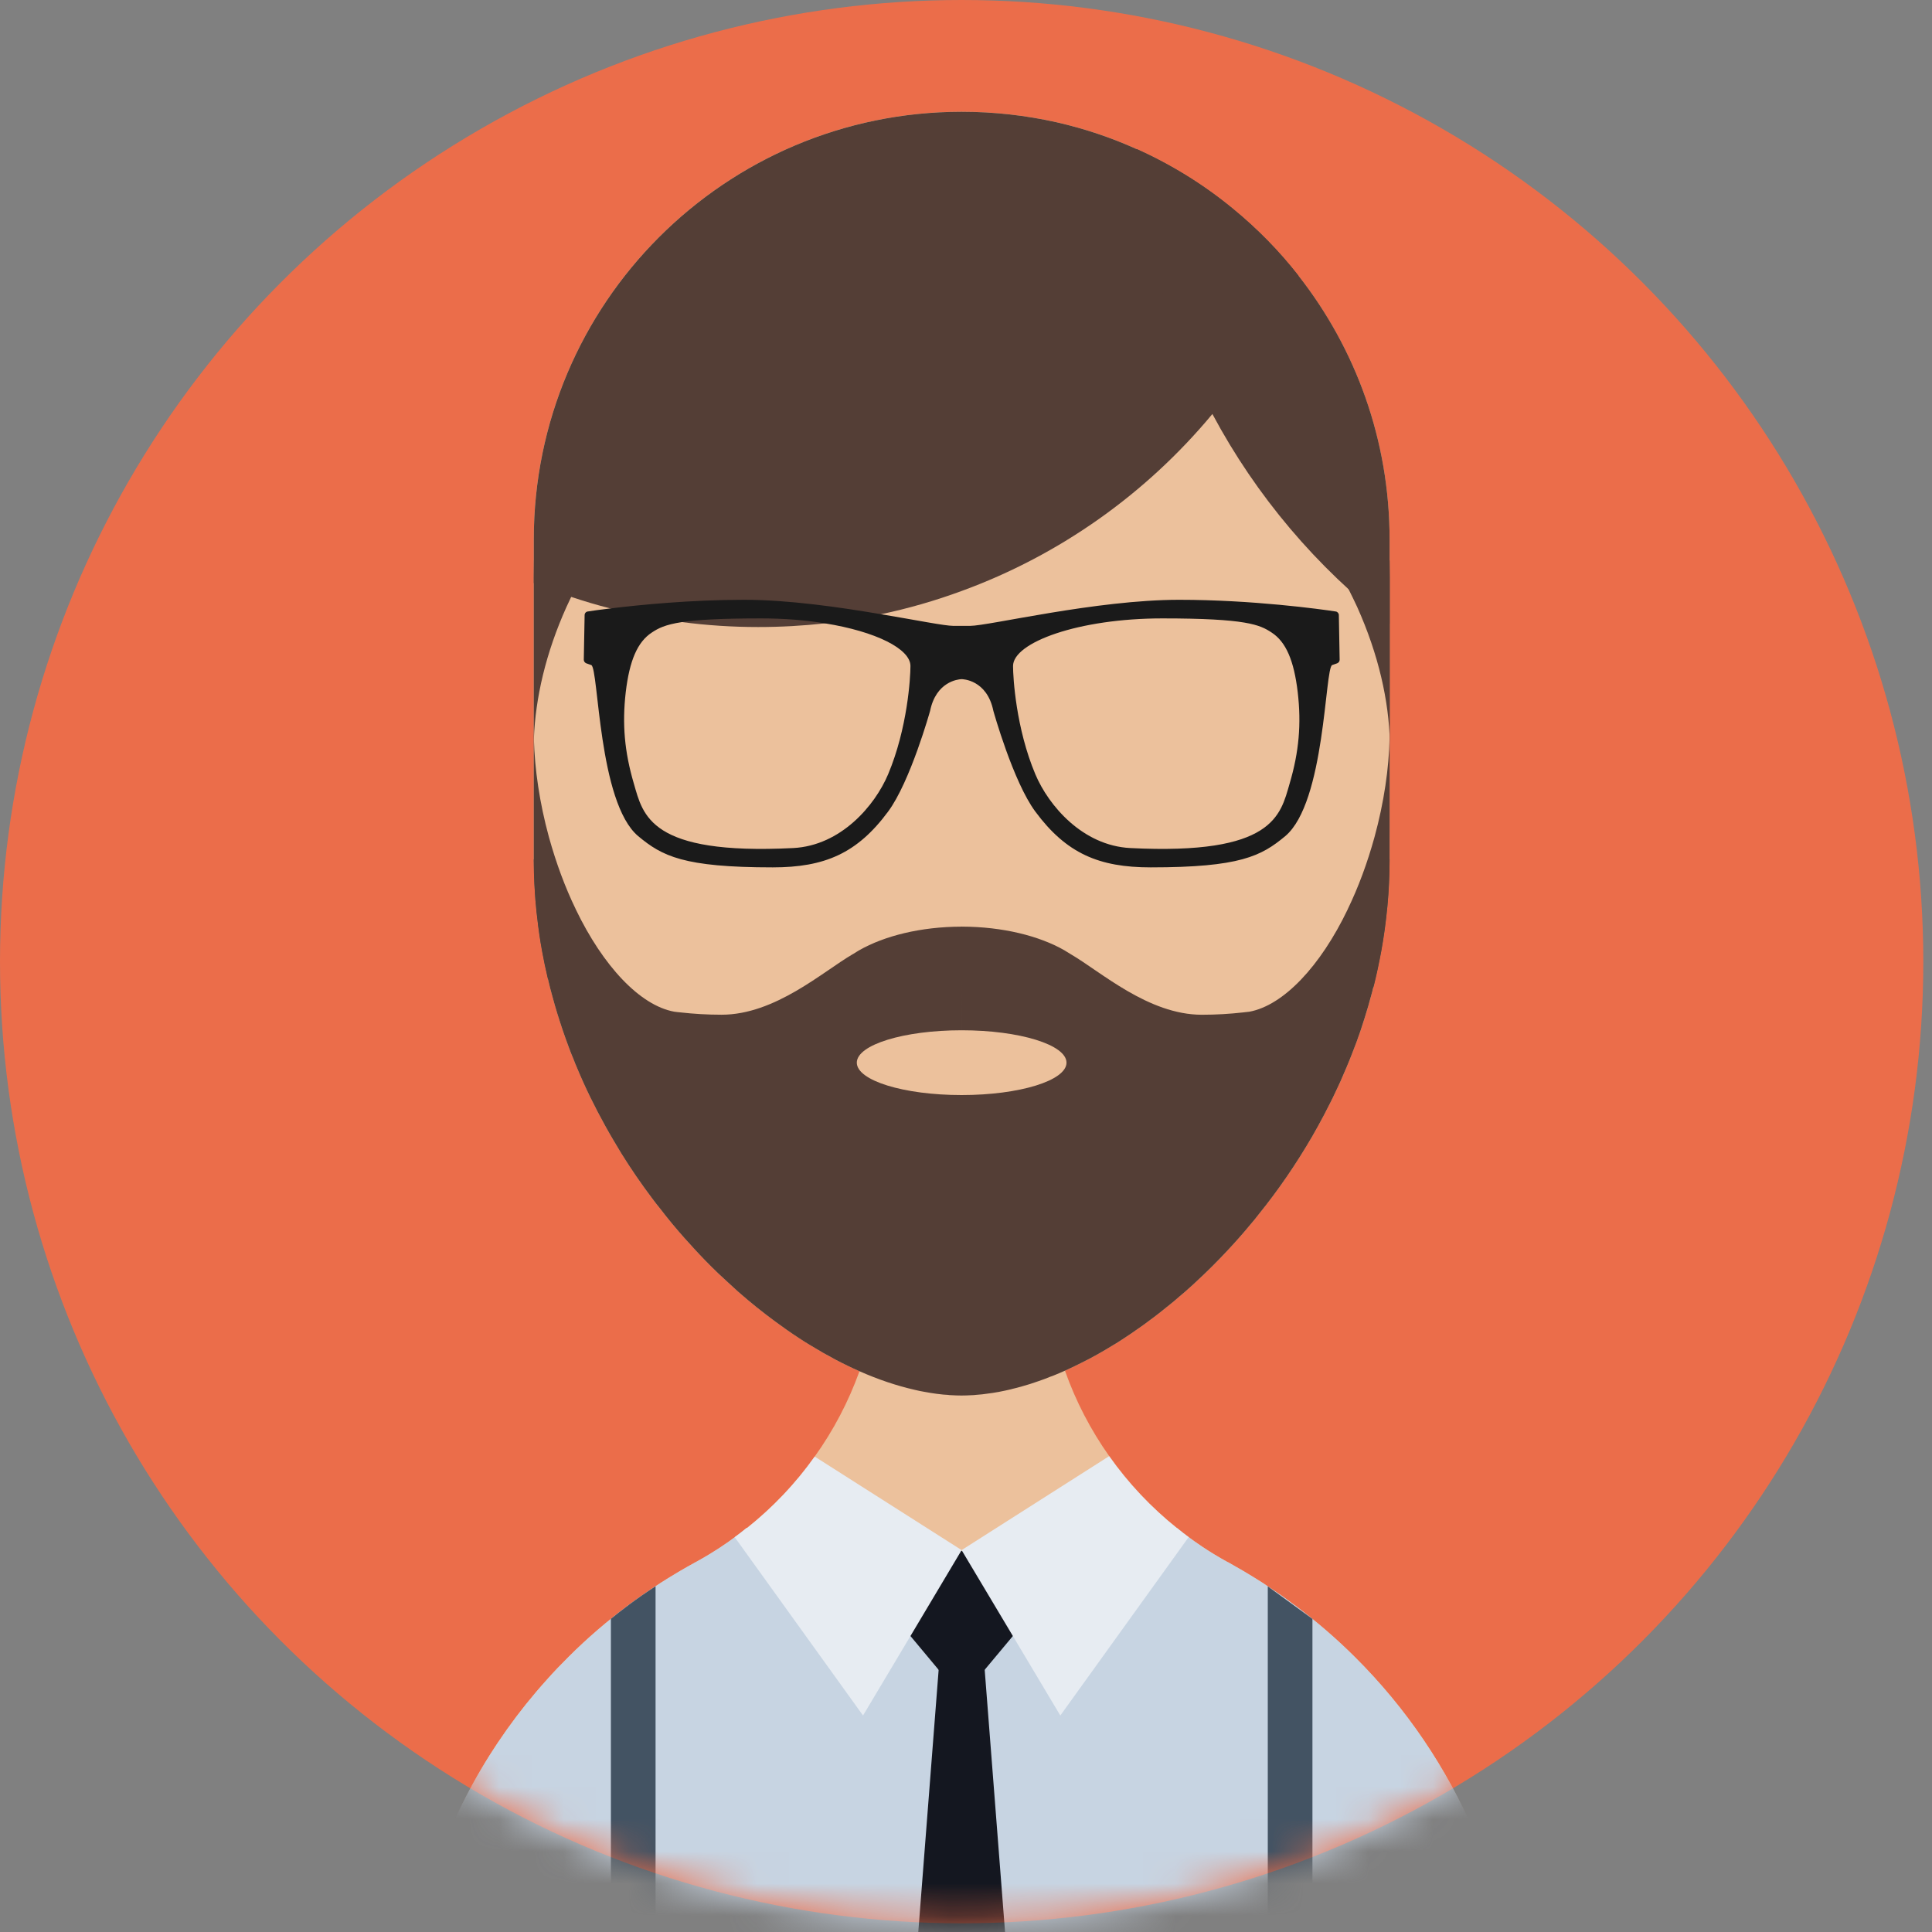
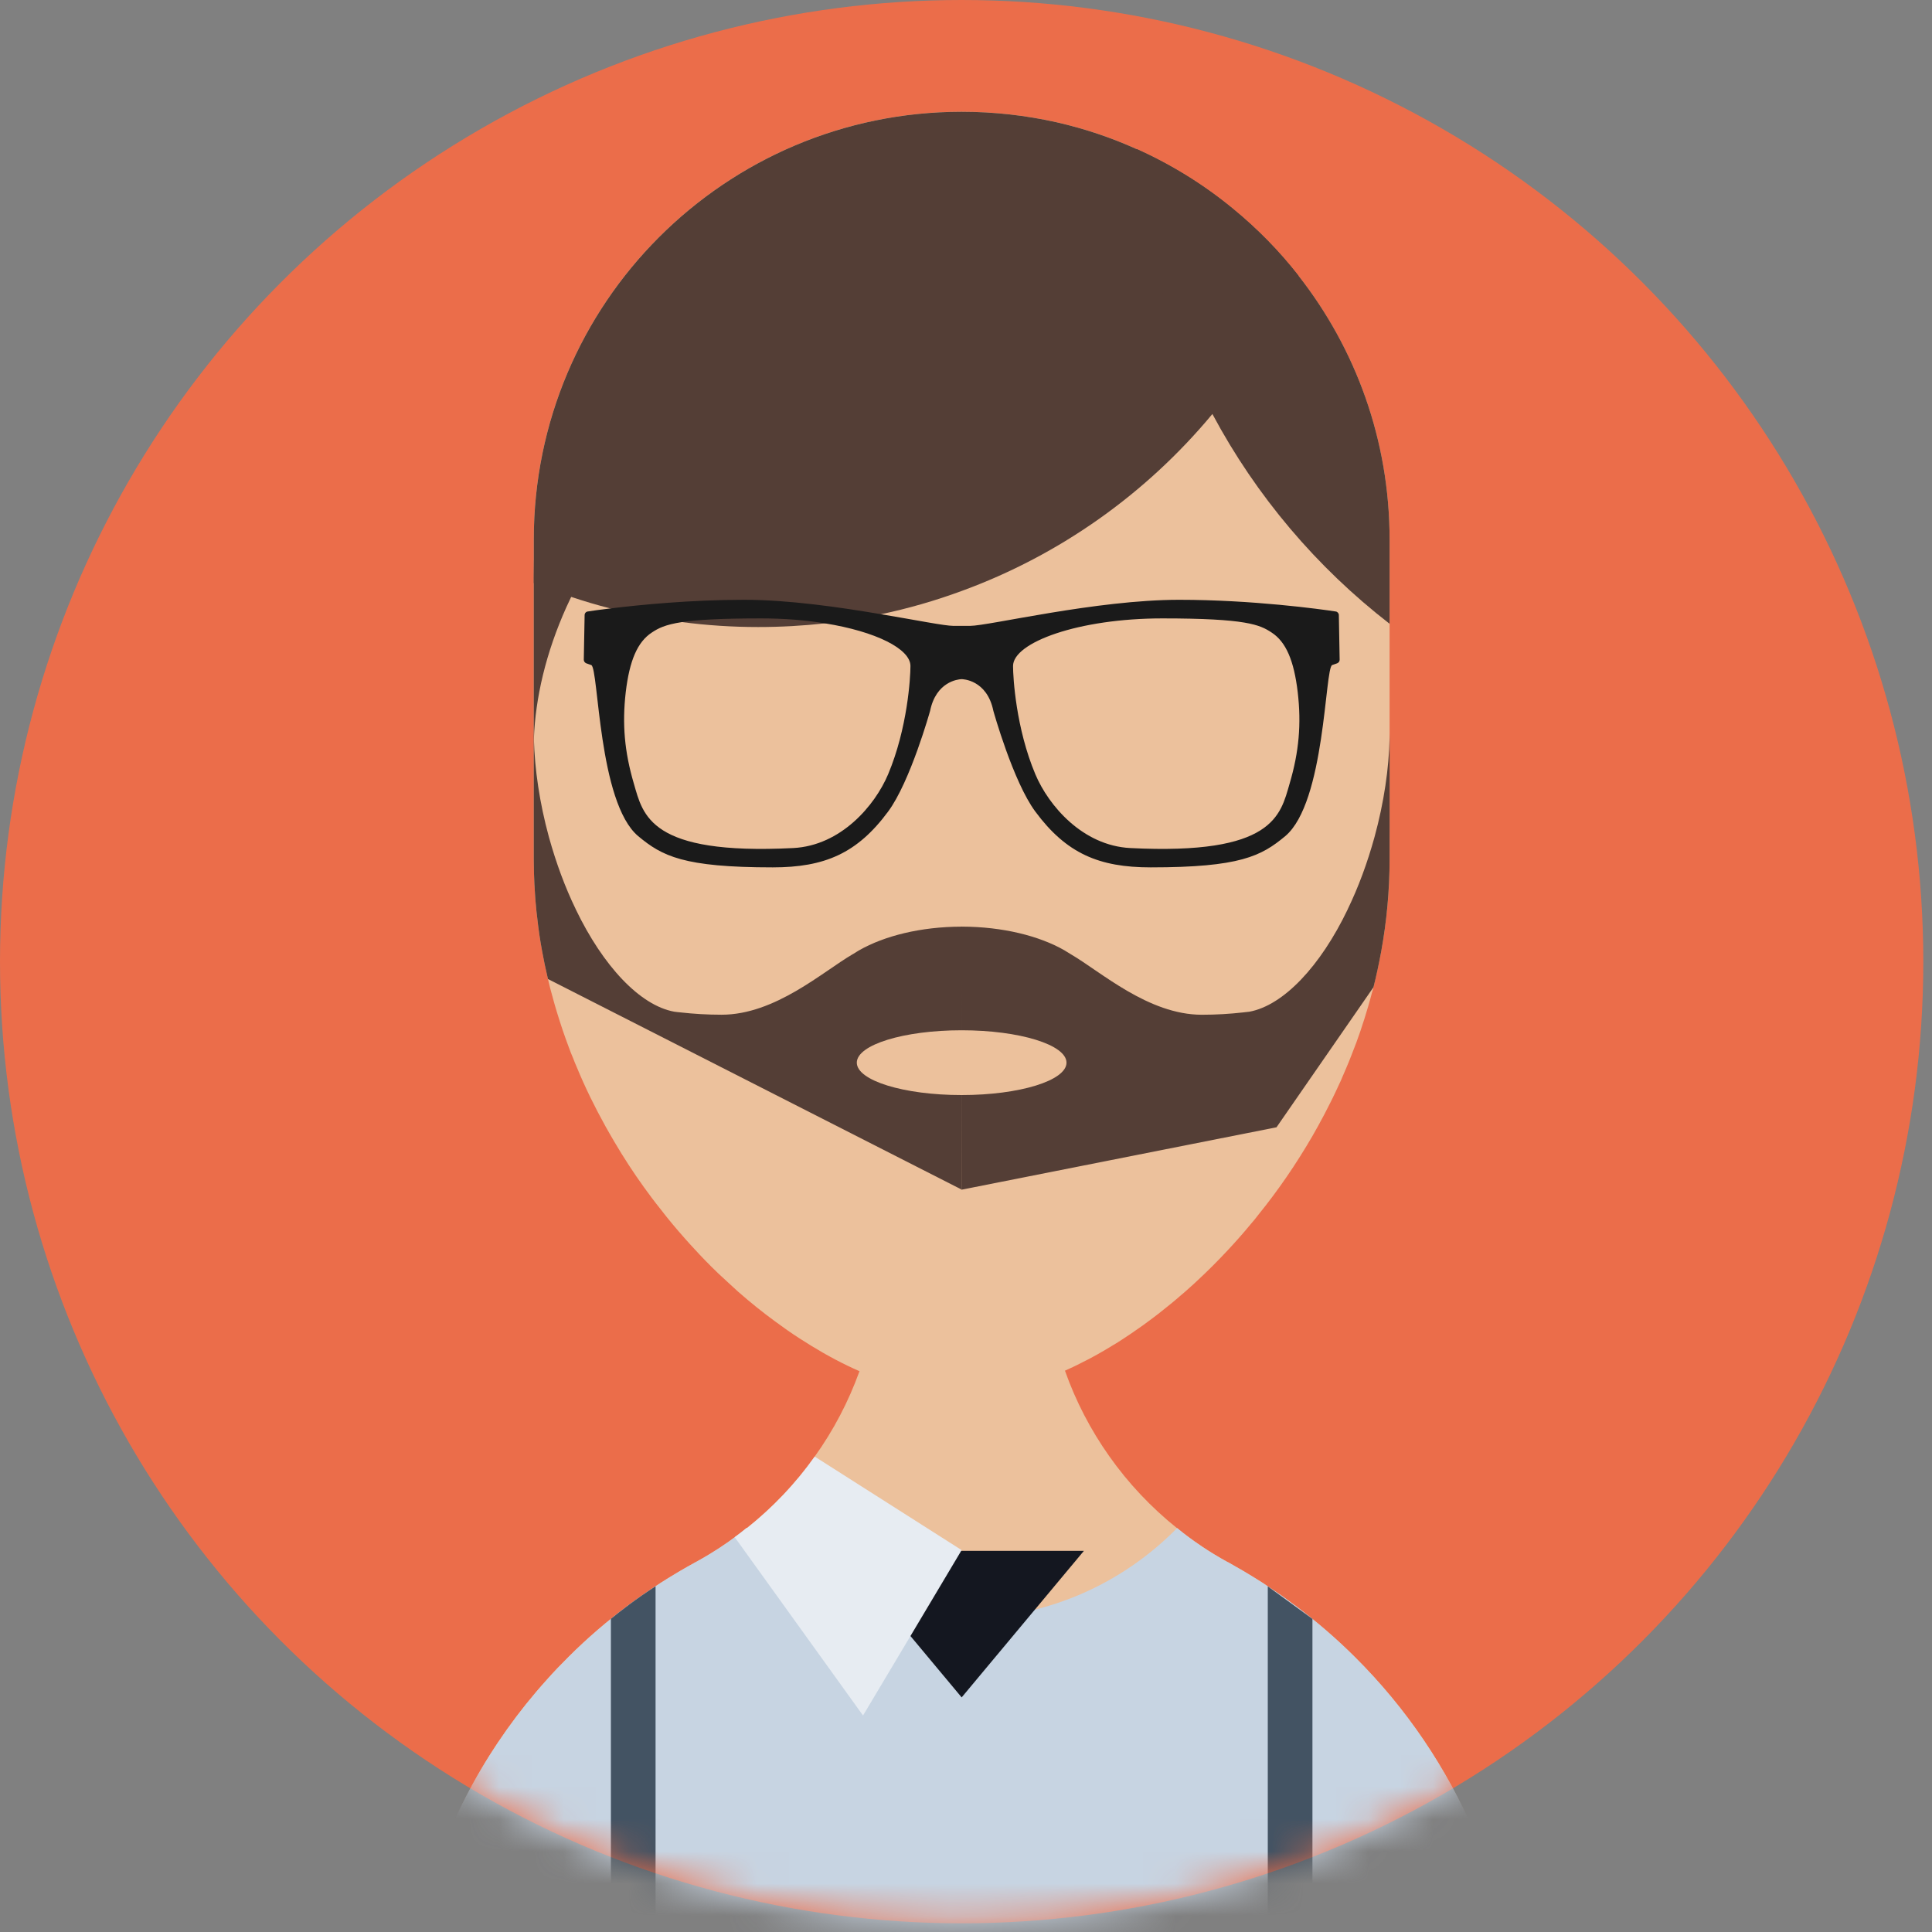
<svg xmlns="http://www.w3.org/2000/svg" xmlns:xlink="http://www.w3.org/1999/xlink" width="60px" height="60px" viewBox="0 0 60 60" version="1.1">
  <rect x="0" y="0" width="60" height="60" fill="#808080" stroke="none" />
  <title>480DDD5E-A2A4-4FC1-8080-EE0017B27E5F</title>
  <defs>
    <circle id="path-1" cx="29.865" cy="29.865" r="29.865" />
  </defs>
  <g id="Parking" stroke="none" stroke-width="1" fill="none" fill-rule="evenodd">
    <g id="New-profile-|-description" transform="translate(-150, -108)">
      <g id="Group-34" transform="translate(150, 108)">
        <mask id="mask-2" fill="white">
          <use xlink:href="#path-1" />
        </mask>
        <use id="Mask" fill="#EB6D4A" fill-rule="nonzero" xlink:href="#path-1" />
        <g mask="url(#mask-2)">
          <g transform="translate(12.552, 3.47)">
            <path d="M30.603,13.287 L30.603,23.213 C30.603,23.357 30.6,23.5 30.597,23.644 C30.59,23.941 30.574,24.238 30.548,24.531 C30.541,24.633 30.531,24.734 30.518,24.835 C30.476,25.256 30.417,25.67 30.342,26.082 C30.316,26.219 30.29,26.353 30.26,26.487 C30.257,26.516 30.25,26.542 30.244,26.568 C30.217,26.705 30.185,26.839 30.152,26.973 C30.139,27.045 30.12,27.117 30.103,27.189 C30.087,27.25 30.071,27.313 30.051,27.375 C29.983,27.642 29.904,27.903 29.823,28.164 C29.783,28.289 29.744,28.409 29.702,28.533 C29.698,28.546 29.692,28.559 29.689,28.572 C29.65,28.683 29.61,28.794 29.571,28.905 C29.558,28.938 29.545,28.97 29.532,29.006 C29.493,29.111 29.454,29.215 29.411,29.32 C29.363,29.447 29.31,29.571 29.258,29.695 C29.212,29.806 29.163,29.917 29.115,30.028 C29.108,30.048 29.098,30.064 29.092,30.083 C29.036,30.201 28.984,30.319 28.929,30.433 C28.873,30.553 28.814,30.674 28.752,30.795 C28.635,31.033 28.507,31.272 28.38,31.503 C28.321,31.608 28.263,31.712 28.203,31.817 C27.701,32.682 27.143,33.495 26.536,34.245 C26.454,34.353 26.37,34.457 26.281,34.558 C26.16,34.705 26.036,34.849 25.912,34.989 C25.801,35.113 25.69,35.237 25.576,35.358 C25.263,35.694 24.943,36.014 24.617,36.315 C24.551,36.38 24.483,36.439 24.414,36.501 C24.303,36.602 24.192,36.7 24.078,36.794 C23.99,36.873 23.898,36.948 23.807,37.023 C23.572,37.215 23.337,37.401 23.099,37.574 C23.001,37.65 22.899,37.721 22.798,37.79 C22.635,37.907 22.469,38.018 22.302,38.126 C22.211,38.188 22.116,38.247 22.021,38.302 C21.688,38.508 21.352,38.697 21.019,38.86 C20.938,38.903 20.856,38.942 20.775,38.981 C20.693,39.02 20.608,39.059 20.52,39.098 C20.412,39.147 20.304,39.193 20.197,39.236 C20.154,39.255 20.112,39.271 20.07,39.284 C19.943,39.337 19.812,39.386 19.684,39.428 C19.524,39.487 19.361,39.536 19.202,39.581 C19.09,39.614 18.977,39.643 18.865,39.669 C18.859,39.673 18.852,39.676 18.843,39.676 C18.731,39.702 18.621,39.728 18.51,39.748 C18.48,39.754 18.451,39.761 18.422,39.764 C18.33,39.78 18.239,39.797 18.147,39.806 C18.017,39.826 17.886,39.842 17.756,39.849 C17.71,39.855 17.668,39.859 17.622,39.859 C17.518,39.865 17.413,39.869 17.312,39.869 L17.302,39.869 C17.201,39.869 17.1,39.865 16.999,39.859 C16.959,39.859 16.92,39.856 16.881,39.849 C16.79,39.846 16.695,39.836 16.597,39.823 C16.577,39.823 16.555,39.819 16.535,39.816 C16.414,39.8 16.294,39.78 16.17,39.757 C16.065,39.741 15.961,39.718 15.853,39.692 C15.295,39.565 14.721,39.372 14.14,39.114 C13.643,38.896 13.141,38.631 12.642,38.324 C12.39,38.171 12.139,38.008 11.891,37.835 C11.767,37.747 11.643,37.659 11.519,37.567 C11.13,37.283 10.745,36.973 10.366,36.64 C10.262,36.546 10.158,36.451 10.053,36.353 C9.949,36.258 9.844,36.161 9.743,36.066 C9.488,35.821 9.24,35.567 8.999,35.302 C8.904,35.201 8.81,35.097 8.715,34.989 C8.454,34.695 8.199,34.392 7.957,34.075 C7.863,33.961 7.775,33.843 7.686,33.726 C7.357,33.289 7.043,32.831 6.75,32.358 C6.671,32.231 6.593,32.1 6.518,31.973 C6.427,31.82 6.339,31.663 6.25,31.506 C5.924,30.919 5.623,30.309 5.363,29.678 C5.323,29.587 5.284,29.496 5.251,29.404 C5.199,29.287 5.153,29.166 5.111,29.049 C5.046,28.876 4.984,28.703 4.925,28.53 C4.866,28.357 4.811,28.18 4.756,28.004 C4.703,27.834 4.654,27.665 4.609,27.492 C4.556,27.309 4.508,27.123 4.465,26.934 C4.462,26.914 4.455,26.895 4.452,26.875 C4.39,26.614 4.335,26.35 4.286,26.082 C4.22,25.729 4.168,25.37 4.129,25.008 C4.113,24.894 4.103,24.779 4.093,24.665 C4.08,24.544 4.07,24.427 4.064,24.306 C4.047,24.087 4.037,23.865 4.031,23.643 C4.028,23.5 4.024,23.356 4.024,23.213 L4.024,13.287 C4.024,5.953 9.968,0.007 17.302,-1.03761796e-13 L17.315,-1.03761796e-13 C18.327,-1.03761796e-13 19.312,0.114 20.259,0.326 C21.124,0.522 21.956,0.803 22.746,1.159 C23.823,1.642 24.825,2.262 25.726,3.003 C26.483,3.623 27.172,4.322 27.772,5.092 C29.546,7.35 30.603,10.193 30.603,13.287 Z" id="Path" fill="#ECC19C" fill-rule="nonzero" />
            <path d="M34.627,60.258 L34.627,60.261 L-2.93239859e-14,60.261 L-2.93239859e-14,60.258 C-2.93239859e-14,58.303 0.323,56.419 0.924,54.667 C1.031,54.35 1.149,54.037 1.276,53.727 L1.276,53.723 C1.403,53.413 1.537,53.11 1.681,52.81 C2.252,51.605 2.963,50.479 3.789,49.448 C3.998,49.19 4.21,48.938 4.429,48.697 C4.537,48.573 4.651,48.452 4.765,48.331 C4.88,48.214 4.994,48.097 5.111,47.979 C5.696,47.395 6.322,46.86 6.982,46.367 C7.311,46.122 7.644,45.893 7.99,45.671 C8.337,45.453 8.689,45.244 9.048,45.048 C9.055,45.042 9.061,45.042 9.061,45.042 C9.201,44.967 9.338,44.885 9.476,44.8 C9.747,44.637 10.014,44.461 10.269,44.271 C10.399,44.18 10.523,44.085 10.647,43.984 C10.941,43.749 11.225,43.498 11.496,43.233 C11.584,43.145 11.672,43.057 11.76,42.966 C11.943,42.776 12.116,42.577 12.283,42.375 C12.364,42.277 12.446,42.176 12.521,42.075 C12.599,41.974 12.674,41.869 12.75,41.764 C13.33,40.955 13.797,40.064 14.14,39.114 C14.555,37.958 14.78,36.715 14.78,35.416 L17.303,35.429 L19.897,35.442 C19.897,36.724 20.116,37.955 20.521,39.097 C20.857,40.05 21.324,40.942 21.895,41.751 C22.489,42.593 23.197,43.344 24,43.987 C24.121,44.085 24.242,44.179 24.363,44.267 C24.48,44.356 24.601,44.44 24.725,44.522 C24.751,44.542 24.774,44.558 24.8,44.574 C24.918,44.653 25.035,44.731 25.159,44.803 C25.293,44.884 25.43,44.966 25.567,45.041 C25.59,45.048 25.61,45.057 25.626,45.071 C25.913,45.231 26.197,45.397 26.475,45.57 C26.609,45.652 26.743,45.737 26.873,45.831 C27.144,46.008 27.409,46.194 27.666,46.39 C27.666,46.393 27.67,46.393 27.67,46.393 L27.673,46.393 C28.332,46.886 28.956,47.424 29.54,48.005 C32.685,51.138 34.627,55.466 34.627,60.258 Z" id="Path" fill="#ECC19C" fill-rule="nonzero" />
            <path d="M34.627,60.258 L0,60.258 C0,58.303 0.324,56.42 0.924,54.667 C1.032,54.35 1.149,54.037 1.277,53.727 C1.273,53.724 1.277,53.724 1.277,53.724 C1.401,53.414 1.537,53.11 1.681,52.81 C2.252,51.606 2.964,50.48 3.79,49.448 C3.998,49.19 4.211,48.939 4.43,48.697 C4.537,48.573 4.651,48.453 4.766,48.332 C4.88,48.215 4.994,48.097 5.112,47.98 C5.696,47.396 6.323,46.86 6.982,46.367 C7.312,46.123 7.645,45.894 7.991,45.672 C8.337,45.45 8.689,45.241 9.048,45.045 C9.055,45.039 9.061,45.042 9.061,45.042 L9.061,45.039 C9.202,44.961 9.339,44.882 9.476,44.801 C9.884,44.553 10.276,44.278 10.641,43.978 C10.644,43.981 10.644,43.981 10.648,43.984 C12.338,45.714 14.692,46.788 17.303,46.795 L17.329,46.795 C19.94,46.795 22.303,45.717 24.001,43.988 L24.004,43.984 C24.236,44.177 24.477,44.357 24.725,44.523 C24.751,44.542 24.774,44.559 24.8,44.575 C24.918,44.653 25.038,44.728 25.159,44.803 C25.293,44.885 25.43,44.963 25.567,45.038 C25.59,45.045 25.606,45.058 25.626,45.068 C25.913,45.228 26.197,45.394 26.475,45.57 C26.609,45.652 26.743,45.737 26.873,45.831 C27.144,46.004 27.409,46.194 27.666,46.39 L27.673,46.39 C28.336,46.886 28.959,47.424 29.54,48.005 C32.685,51.139 34.627,55.467 34.627,60.258 Z" id="Path" fill="#C7D4E2" fill-rule="nonzero" />
-             <path d="M30.603,23.213 C30.603,23.357 30.6,23.5 30.597,23.644 C30.59,23.941 30.574,24.238 30.548,24.531 C30.541,24.633 30.531,24.734 30.518,24.835 C30.476,25.256 30.417,25.67 30.342,26.082 C30.316,26.219 30.29,26.353 30.26,26.487 C30.257,26.516 30.25,26.542 30.244,26.568 C30.217,26.705 30.185,26.839 30.152,26.973 C30.136,27.051 30.117,27.126 30.093,27.202 C30.084,27.26 30.067,27.319 30.051,27.375 C29.982,27.642 29.904,27.903 29.822,28.164 C29.783,28.289 29.744,28.409 29.702,28.533 C29.698,28.546 29.692,28.559 29.689,28.572 C29.649,28.683 29.61,28.794 29.571,28.905 C29.558,28.938 29.545,28.97 29.532,29.006 C29.493,29.111 29.454,29.215 29.411,29.32 C29.362,29.447 29.31,29.571 29.258,29.695 C29.212,29.806 29.163,29.917 29.114,30.028 C29.108,30.048 29.098,30.064 29.091,30.083 C29.036,30.201 28.984,30.319 28.928,30.433 C28.873,30.553 28.814,30.674 28.752,30.795 C28.634,31.033 28.507,31.272 28.38,31.503 C28.321,31.608 28.262,31.712 28.203,31.817 C27.701,32.682 27.143,33.495 26.536,34.245 C26.454,34.353 26.369,34.457 26.281,34.558 C26.16,34.705 26.036,34.849 25.912,34.989 C25.801,35.113 25.69,35.237 25.576,35.358 C25.263,35.694 24.943,36.014 24.616,36.315 C24.551,36.38 24.482,36.439 24.414,36.501 C24.303,36.602 24.192,36.7 24.077,36.794 C23.99,36.873 23.898,36.948 23.806,37.023 C23.571,37.215 23.337,37.401 23.098,37.574 C23,37.65 22.899,37.721 22.798,37.79 C22.635,37.907 22.469,38.018 22.302,38.126 C22.21,38.188 22.116,38.247 22.021,38.302 C21.688,38.508 21.352,38.697 21.019,38.86 C20.937,38.903 20.856,38.942 20.774,38.981 C20.692,39.02 20.608,39.059 20.52,39.098 C20.412,39.147 20.304,39.193 20.197,39.236 C20.154,39.255 20.111,39.271 20.069,39.284 C19.942,39.337 19.811,39.386 19.684,39.428 C19.524,39.487 19.361,39.536 19.201,39.581 C19.09,39.614 18.976,39.643 18.865,39.669 C18.858,39.673 18.852,39.676 18.842,39.676 C18.731,39.702 18.62,39.728 18.509,39.748 C18.48,39.754 18.451,39.761 18.421,39.764 C18.33,39.78 18.238,39.797 18.147,39.806 C18.017,39.826 17.886,39.842 17.756,39.849 C17.71,39.855 17.668,39.859 17.622,39.859 C17.517,39.865 17.413,39.869 17.311,39.869 L17.302,39.869 C17.201,39.869 17.099,39.865 16.998,39.859 C16.959,39.859 16.92,39.856 16.881,39.849 C16.79,39.846 16.695,39.836 16.597,39.823 C16.577,39.823 16.554,39.819 16.535,39.816 C16.414,39.8 16.293,39.78 16.169,39.757 C16.065,39.741 15.961,39.718 15.853,39.692 C15.295,39.565 14.72,39.372 14.139,39.114 C13.643,38.896 13.141,38.631 12.641,38.324 C12.39,38.174 12.142,38.011 11.89,37.835 C11.766,37.747 11.643,37.659 11.518,37.567 C11.13,37.283 10.745,36.973 10.366,36.64 C10.262,36.546 10.157,36.451 10.053,36.353 C9.949,36.258 9.844,36.161 9.743,36.066 C9.488,35.821 9.24,35.567 8.998,35.302 C8.904,35.201 8.809,35.097 8.714,34.989 C8.453,34.695 8.199,34.392 7.957,34.075 C7.862,33.961 7.774,33.843 7.686,33.726 C7.357,33.289 7.043,32.831 6.749,32.358 C6.671,32.231 6.593,32.1 6.518,31.973 C6.426,31.82 6.338,31.663 6.25,31.506 C5.924,30.919 5.623,30.309 5.362,29.678 C5.323,29.587 5.284,29.496 5.251,29.404 C5.199,29.287 5.153,29.166 5.111,29.049 C5.046,28.876 4.984,28.703 4.925,28.53 C4.866,28.357 4.811,28.18 4.755,28.004 C4.703,27.834 4.654,27.665 4.608,27.492 C4.556,27.309 4.507,27.123 4.465,26.934 C4.461,26.914 4.455,26.895 4.452,26.875 C4.39,26.614 4.334,26.35 4.285,26.082 C4.22,25.729 4.168,25.37 4.129,25.008 C4.112,24.894 4.103,24.779 4.093,24.665 C4.08,24.544 4.07,24.427 4.063,24.306 C4.047,24.087 4.037,23.865 4.03,23.643 C4.027,23.5 4.024,23.356 4.024,23.213 L6.146,27.384 L9.791,28.974 L14.103,29.362 L17.302,29.653 L17.321,29.653 L20.314,29.924 L26.983,30.524 L30.603,23.213 Z" id="Path" fill="#543E36" fill-rule="nonzero" />
            <path d="M27.773,5.092 C27.123,6.564 26.278,7.931 25.279,9.172 C25.221,9.244 25.162,9.316 25.1,9.387 C23.054,11.851 20.371,13.768 17.303,14.887 C16.496,15.184 15.664,15.425 14.809,15.605 C14.238,15.726 13.657,15.821 13.066,15.889 C12.387,15.964 11.695,16.003 10.994,16.003 C10.191,16.003 9.404,15.951 8.631,15.85 C7.873,15.756 7.132,15.615 6.408,15.426 C5.993,15.322 5.589,15.201 5.187,15.067 C4.792,14.937 4.407,14.793 4.025,14.636 L4.025,13.288 C4.025,5.954 9.969,0.008 17.303,0.001 L17.316,0.001 C18.328,0.001 19.313,0.115 20.26,0.327 C21.125,0.523 21.957,0.804 22.747,1.16 C23.824,1.643 24.826,2.263 25.727,3.004 C26.484,3.623 27.173,4.322 27.773,5.092 Z" id="Path" fill="#543E36" fill-rule="nonzero" />
            <path d="M30.603,13.287 L30.603,15.902 C28.338,14.149 26.461,11.933 25.107,9.4 C25.103,9.397 25.103,9.39 25.1,9.387 C23.769,6.9 22.943,4.109 22.747,1.158 C23.824,1.642 24.826,2.262 25.727,3.003 C26.484,3.623 27.173,4.321 27.773,5.091 C29.546,7.35 30.603,10.193 30.603,13.287 Z" id="Path" fill="#543E36" fill-rule="nonzero" />
            <path d="M5.582,14.312 C5.442,14.557 5.314,14.809 5.187,15.066 C5.138,15.167 5.089,15.275 5.04,15.38 C4.397,16.809 4.074,18.213 4.028,19.479 C4.028,19.515 4.024,19.554 4.024,19.59 L4.024,14.472 C4.024,14.29 4.031,14.11 4.031,13.934 C4.547,14.068 5.063,14.198 5.582,14.312 Z" id="Path" fill="#543E36" fill-rule="nonzero" />
-             <path d="M29.053,14.312 C29.25,14.659 29.426,15.015 29.596,15.379 C30.258,16.853 30.583,18.293 30.611,19.591 L30.611,14.471 C30.611,14.291 30.604,14.111 30.604,13.935 C30.089,14.068 29.574,14.197 29.053,14.312 Z" id="Path" fill="#543E36" fill-rule="nonzero" />
            <path d="M29.027,15.631 C29.027,15.576 28.984,15.527 28.929,15.52 C28.459,15.448 26.343,15.157 24.069,15.157 C21.487,15.157 18.154,15.967 17.573,15.967 L17.058,15.967 C16.787,15.967 15.919,15.791 14.809,15.605 C13.533,15.389 11.94,15.157 10.563,15.157 C8.898,15.157 7.318,15.314 6.408,15.425 C6.075,15.464 5.83,15.5 5.703,15.52 C5.647,15.526 5.604,15.575 5.604,15.631 L5.578,17.018 C5.578,17.067 5.608,17.109 5.653,17.129 L5.81,17.184 C6.042,17.273 6.022,21.454 7.269,22.498 C8.01,23.115 8.669,23.467 11.447,23.467 C13.056,23.467 14.068,23.033 15.027,21.737 C15.719,20.807 16.333,18.607 16.333,18.607 C16.519,17.7 17.194,17.628 17.302,17.622 C17.309,17.622 17.315,17.622 17.315,17.622 C17.338,17.622 18.099,17.635 18.298,18.607 C18.298,18.607 18.911,20.807 19.603,21.737 C20.563,23.033 21.575,23.467 23.183,23.467 C25.961,23.467 26.62,23.115 27.361,22.498 C28.608,21.454 28.589,17.273 28.82,17.184 L28.977,17.129 C29.023,17.109 29.052,17.067 29.052,17.018 L29.027,15.631 Z M15.028,20.579 C14.62,21.545 13.565,22.792 12.08,22.867 C7.625,23.092 7.419,21.849 7.132,20.863 C6.842,19.877 6.767,19.012 6.881,18.026 C6.998,17.041 7.246,16.463 7.694,16.172 C7.886,16.045 8.095,15.931 8.63,15.849 C9.11,15.777 9.851,15.735 11.085,15.735 C11.799,15.735 12.469,15.79 13.066,15.888 C14.652,16.143 15.723,16.682 15.723,17.213 C15.723,17.576 15.631,19.149 15.028,20.579 Z M27.499,20.863 C27.212,21.849 27.006,23.092 22.551,22.867 C21.066,22.792 20.011,21.545 19.603,20.579 C19,19.15 18.909,17.576 18.909,17.214 C18.909,16.483 20.939,15.735 23.546,15.735 C26.154,15.735 26.572,15.931 26.938,16.173 C27.385,16.463 27.633,17.041 27.75,18.027 C27.865,19.012 27.79,19.877 27.499,20.863 Z" id="Shape" fill="#1A1A1A" fill-rule="nonzero" />
            <g id="Group" stroke-width="1" fill="none" fill-rule="evenodd" transform="translate(3.956, 19.07)">
              <path d="M13.372,6.238 L13.369,9.457 L13.366,10.583 L13.366,11.467 L13.362,14.404 L13.362,14.408 L13.359,14.404 L13.356,14.404 L13.346,14.398 L0.509,7.864 C0.506,7.844 0.499,7.825 0.496,7.805 C0.434,7.544 0.379,7.28 0.33,7.012 C0.264,6.659 0.212,6.3 0.173,5.938 C0.157,5.824 0.147,5.71 0.137,5.595 C0.124,5.475 0.115,5.357 0.108,5.236 C0.091,5.017 0.082,4.796 0.075,4.574 C0.072,4.43 0.068,4.286 0.068,4.143 L0.068,0.243 C0.068,0.298 0.072,0.354 0.072,0.409 C0.098,1.352 0.248,2.39 0.538,3.451 C0.764,4.267 1.044,5.021 1.371,5.693 L1.371,5.696 C2.226,7.475 3.372,8.683 4.426,8.878 C4.491,8.888 4.56,8.895 4.625,8.901 C5.033,8.947 5.461,8.973 5.901,8.973 C7.566,8.973 9.044,7.635 9.975,7.093 C9.981,7.09 9.988,7.086 9.994,7.083 C10.043,7.054 10.092,7.024 10.135,6.995 C10.148,6.985 10.161,6.979 10.174,6.972 C10.957,6.525 12.086,6.241 13.346,6.238 L13.372,6.238 L13.372,6.238 Z" id="Path" fill="#543E36" fill-rule="nonzero" />
              <path d="M26.65,0.243 L26.647,4.143 C26.647,5.122 26.555,6.082 26.386,7.012 C26.317,7.384 26.239,7.753 26.147,8.118 L23.135,12.469 L13.363,14.405 L13.359,14.405 L13.356,14.408 L13.356,14.405 L13.346,6.237 L13.372,6.237 C14.632,6.241 15.765,6.525 16.548,6.972 C16.561,6.978 16.571,6.985 16.584,6.995 C16.63,7.024 16.679,7.053 16.728,7.083 C16.731,7.086 16.737,7.09 16.744,7.093 C17.677,7.635 19.153,8.974 20.817,8.974 C21.258,8.974 21.685,8.948 22.093,8.902 C22.162,8.895 22.227,8.889 22.296,8.879 C23.347,8.683 24.496,7.476 25.348,5.697 L25.348,5.694 C25.674,5.021 25.955,4.267 26.18,3.451 C26.474,2.374 26.627,1.323 26.647,0.367 C26.65,0.324 26.65,0.285 26.65,0.243 Z" id="Path" fill="#543E36" fill-rule="nonzero" />
            </g>
            <ellipse id="Oval" fill="#ECC19C" fill-rule="nonzero" cx="17.313" cy="29.532" rx="3.256" ry="1.006" />
            <g id="Group" stroke-width="1" fill="none" fill-rule="evenodd" transform="translate(6.178, 45.737)">
              <path d="M1.629,0.055 L1.629,18.01 L0.242,18.01 L0.242,1.067 C0.428,0.917 0.614,0.77 0.803,0.63 C1.074,0.428 1.348,0.238 1.629,0.055 Z" id="Path" fill="#435363" fill-rule="nonzero" />
              <polygon id="Path" fill="#435363" fill-rule="nonzero" points="20.642 0.059 20.642 14.521 20.642 18.01 22.029 18.01 22.029 14.521 22.029 1.07" />
            </g>
            <g id="Group" stroke-width="1" fill="none" fill-rule="evenodd" transform="translate(9.988, 41.61)">
              <g transform="translate(3.492, 2.857)" fill="#141720" fill-rule="nonzero" id="Path">
                <polygon points="0.036 0.226 3.833 4.777 7.63 0.226" />
-                 <path d="M3.833,23.631 L1.588,23.631 L3.21,2.742 C3.278,3.008 4.388,3.008 4.457,2.742 L6.079,23.631 L3.833,23.631 Z" />
              </g>
              <g fill="#E7ECF2" fill-rule="nonzero" id="Path">
                <path d="M7.324,3.06 L7.314,3.076 L7.311,3.083 L5.734,5.73 L4.262,8.197 L0.277,2.658 C0.404,2.567 0.531,2.469 0.652,2.368 C0.656,2.371 0.656,2.371 0.659,2.374 C1.458,1.738 2.17,0.99 2.761,0.155 L7.314,3.053 L7.324,3.06 Z" />
-                 <path d="M14.374,2.658 L10.389,8.197 L8.917,5.73 L7.337,3.083 L7.323,3.06 L11.906,0.142 C12.5,0.984 13.209,1.735 14.011,2.377 C14.133,2.475 14.253,2.57 14.374,2.658 Z" />
              </g>
            </g>
          </g>
        </g>
      </g>
    </g>
  </g>
</svg>